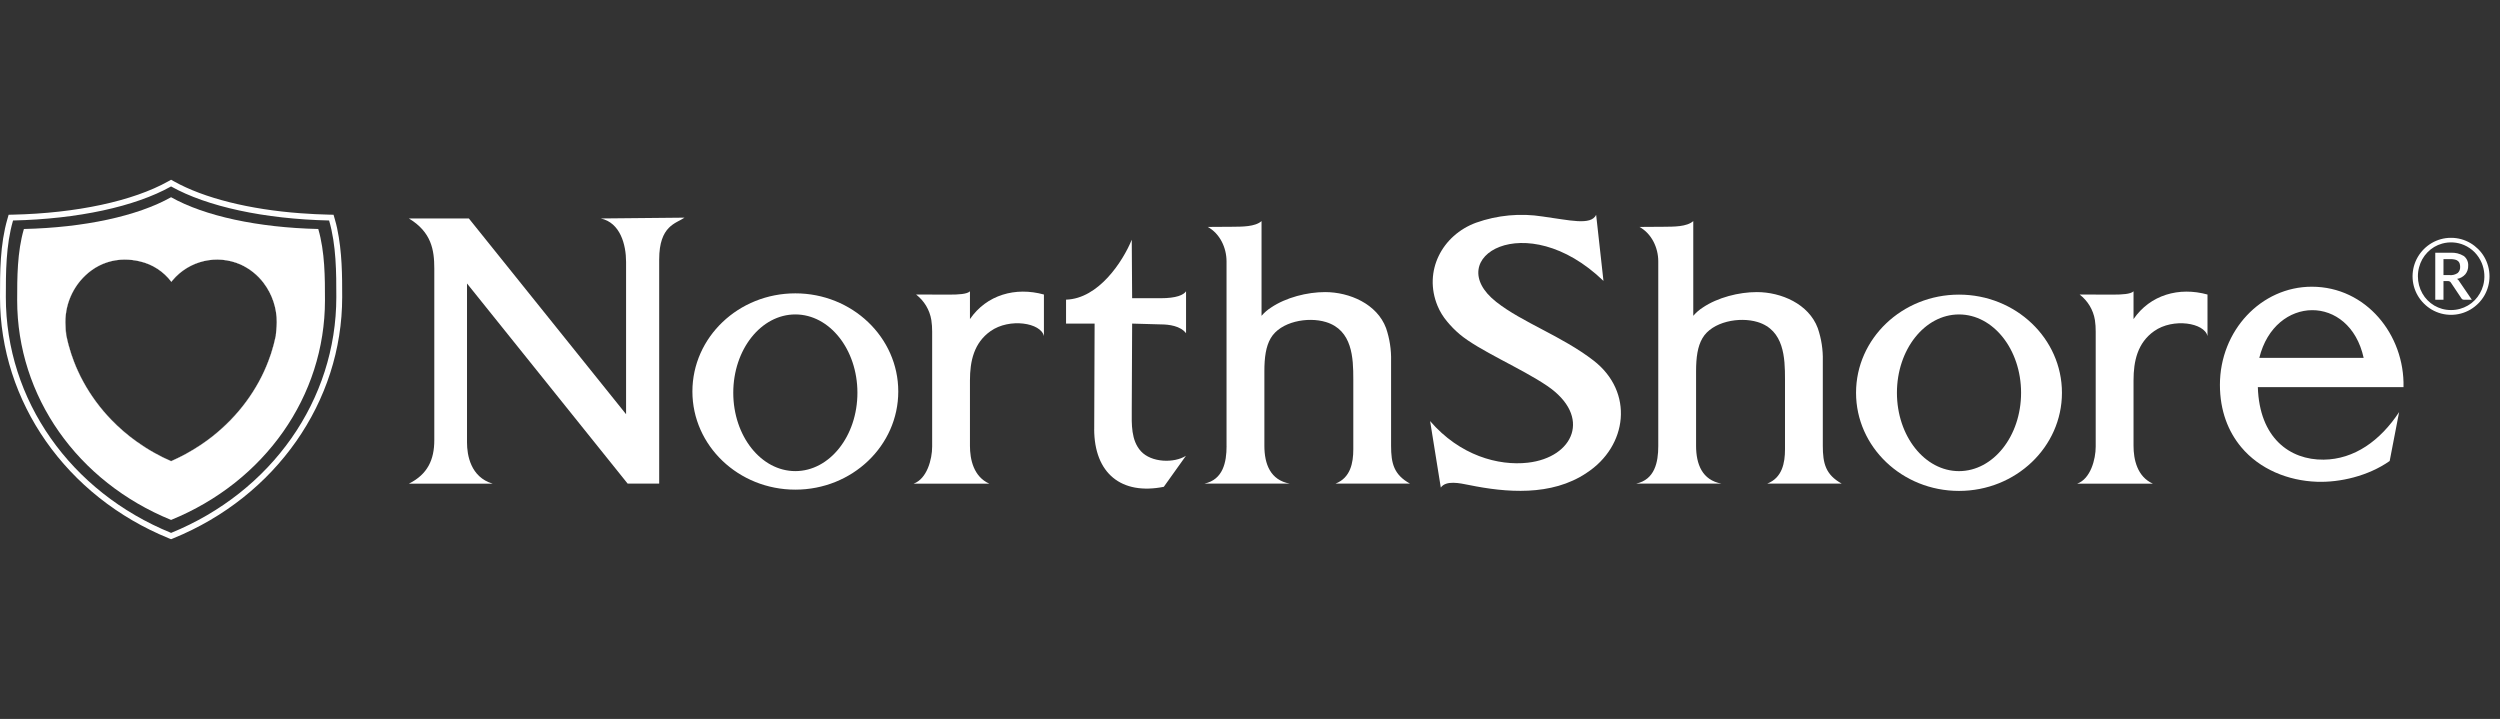
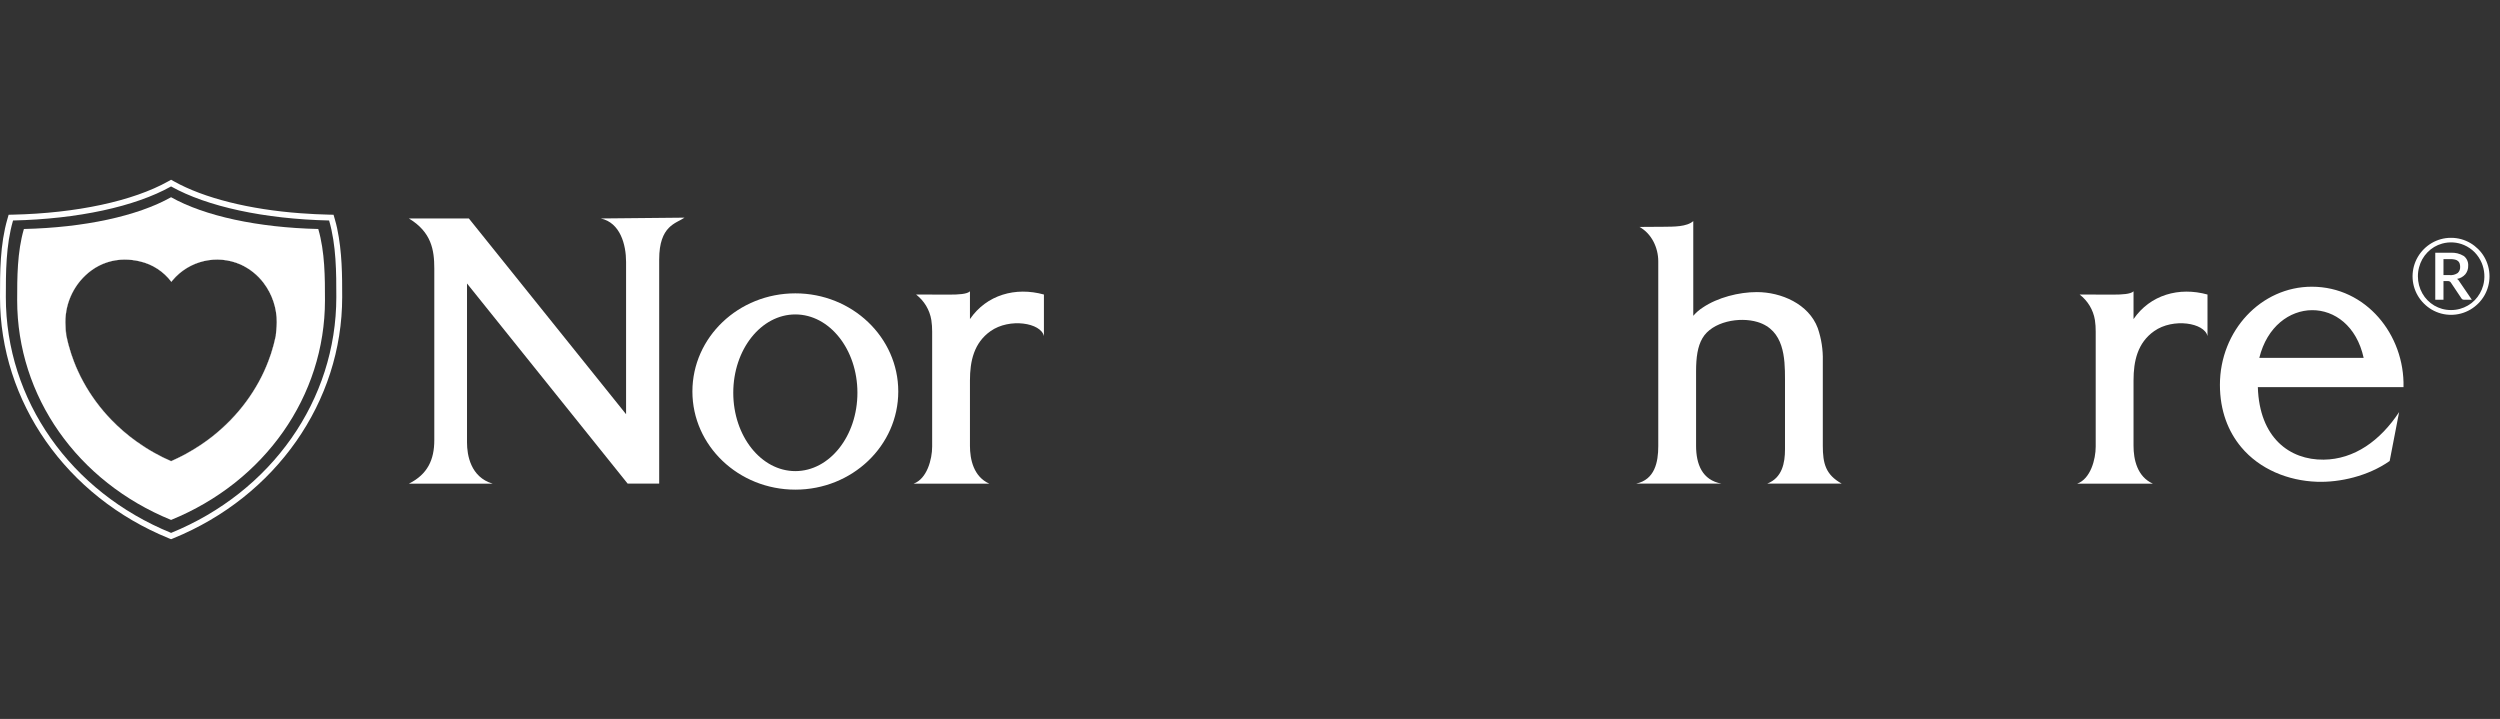
<svg xmlns="http://www.w3.org/2000/svg" width="153" height="44" viewBox="0 0 153 44" fill="none">
  <rect x="0" y="0" width="153" height="44" fill="#333333" stroke="none" />
  <path d="M150.002 14.555C150.421 14.553 150.83 14.665 151.191 14.877C151.364 14.98 151.523 15.104 151.667 15.246C151.81 15.388 151.935 15.548 152.036 15.723C152.139 15.899 152.218 16.09 152.273 16.287C152.499 17.102 152.268 17.978 151.667 18.575C151.525 18.716 151.364 18.841 151.191 18.944C150.458 19.376 149.549 19.376 148.815 18.944C148.469 18.738 148.177 18.446 147.971 18.098C147.541 17.366 147.541 16.457 147.971 15.723C148.074 15.548 148.198 15.388 148.34 15.246C148.482 15.104 148.642 14.98 148.815 14.877C149.175 14.665 149.584 14.553 150.002 14.555ZM150.002 18.975C150.186 18.976 150.369 18.952 150.547 18.903C150.889 18.81 151.201 18.628 151.45 18.376C151.573 18.251 151.679 18.11 151.767 17.957C151.856 17.803 151.925 17.637 151.973 17.464C152.093 17.012 152.062 16.534 151.885 16.102C151.782 15.857 151.635 15.632 151.45 15.441C151.264 15.253 151.045 15.102 150.801 14.997C150.376 14.815 149.903 14.784 149.458 14.908C149.117 15.002 148.808 15.186 148.563 15.44C148.441 15.565 148.335 15.707 148.247 15.86C148.16 16.018 148.093 16.184 148.047 16.359C147.999 16.539 147.975 16.726 147.976 16.913C147.975 17.278 148.069 17.639 148.249 17.957C148.335 18.11 148.441 18.251 148.565 18.376C148.687 18.5 148.824 18.608 148.973 18.697C149.126 18.786 149.289 18.856 149.458 18.903C149.635 18.952 149.819 18.976 150.004 18.975M149.964 15.469C150.252 15.447 150.541 15.517 150.788 15.669C150.969 15.812 151.069 16.035 151.053 16.265C151.059 16.452 150.999 16.633 150.882 16.781C150.75 16.934 150.57 17.035 150.371 17.069C150.405 17.093 150.438 17.12 150.465 17.153C150.494 17.189 150.52 17.227 150.541 17.266L151.275 18.342H150.794C150.733 18.347 150.673 18.316 150.64 18.261L149.99 17.289C149.971 17.263 149.949 17.241 149.92 17.225C149.882 17.206 149.839 17.199 149.796 17.201H149.541V18.342H149.038V15.469H149.964ZM149.913 16.836C150.091 16.853 150.27 16.807 150.415 16.706C150.517 16.608 150.57 16.471 150.561 16.33C150.561 16.259 150.551 16.188 150.529 16.121C150.51 16.062 150.474 16.011 150.427 15.973C150.374 15.93 150.311 15.899 150.244 15.886C150.151 15.865 150.057 15.855 149.961 15.857H149.541V16.836H149.913Z" fill="white" />
-   <path fill-rule="evenodd" clip-rule="evenodd" d="M90.336 13.629C91.643 13.164 93.044 13.034 94.413 13.25C96.048 13.469 97.363 13.819 97.684 13.15L98.132 17.191C93.369 12.602 88.158 15.788 91.569 18.476C93.175 19.742 95.574 20.56 97.521 22.062C100.02 23.992 99.605 27.307 97.104 28.938C94.943 30.396 92.147 30.139 89.911 29.684C89.335 29.568 88.496 29.382 88.177 29.84L87.523 25.77C89.343 27.883 91.705 28.52 93.499 28.317C96.305 28 97.449 25.489 94.682 23.611C93.094 22.534 90.51 21.452 89.321 20.447C89.045 20.212 88.789 19.953 88.559 19.671C88.319 19.387 88.124 19.068 87.98 18.725C87.095 16.591 88.264 14.389 90.336 13.629Z" fill="white" />
  <path fill-rule="evenodd" clip-rule="evenodd" d="M26.579 26.944V16.432C26.579 15.306 26.408 14.205 25.027 13.372H28.696L38.316 25.35V16.03C38.316 14.969 37.959 13.627 36.766 13.37L41.894 13.32C41.383 13.677 40.342 13.794 40.342 15.881V29.597H38.412L28.581 17.349V27.086C28.581 27.842 28.797 29.201 30.15 29.599H25.027C26.165 29.029 26.579 28.137 26.579 26.944Z" fill="white" />
  <path fill-rule="evenodd" clip-rule="evenodd" d="M57.048 27.335V20.291C57.05 20.056 57.032 19.821 56.998 19.588C56.897 18.967 56.562 18.408 56.063 18.025L58.125 18.03C58.651 18.03 59.187 18.003 59.361 17.828V19.528C60.382 18.043 62.147 17.543 63.888 18.025V20.569C63.711 19.756 61.787 19.444 60.624 20.264C59.607 20.98 59.361 22.095 59.361 23.284V27.284C59.361 28.117 59.583 29.169 60.543 29.599H55.914C56.727 29.308 57.048 28.114 57.048 27.335Z" fill="white" />
-   <path fill-rule="evenodd" clip-rule="evenodd" d="M66.966 26.251L66.99 19.804H65.242V18.339C67.239 18.279 68.722 15.992 69.263 14.672L69.287 18.251H71.034C71.998 18.251 72.436 18.051 72.586 17.826V20.395C72.25 19.948 71.55 19.853 71.034 19.853L69.287 19.804L69.263 25.107C69.259 25.959 69.216 26.949 69.825 27.616C70.466 28.317 71.854 28.354 72.579 27.895L71.225 29.793C68.63 30.31 66.964 28.974 66.964 26.251" fill="white" />
-   <path fill-rule="evenodd" clip-rule="evenodd" d="M75.064 27.297V15.994C75.064 15.162 74.661 14.296 73.913 13.888L75.404 13.878C76.006 13.873 76.812 13.883 77.206 13.531V19.328C77.374 19.133 77.568 18.963 77.786 18.824C78.7 18.205 80 17.876 81.096 17.876C82.592 17.876 84.276 18.603 84.827 20.08C85.046 20.724 85.151 21.404 85.134 22.086V27.282C85.134 28.369 85.307 29.05 86.291 29.597H81.734C82.65 29.242 82.822 28.329 82.822 27.499V23.199C82.822 21.916 82.774 20.206 81.146 19.709C80.036 19.371 78.361 19.677 77.766 20.701C77.471 21.208 77.38 21.877 77.38 22.719V27.282C77.38 28.412 77.755 29.383 78.932 29.597H73.711C74.852 29.353 75.066 28.287 75.066 27.297" fill="white" />
  <path fill-rule="evenodd" clip-rule="evenodd" d="M101.486 27.297V15.994C101.486 15.162 101.081 14.296 100.335 13.888L101.826 13.878C102.428 13.873 103.234 13.883 103.628 13.531V19.328C103.795 19.133 103.99 18.963 104.206 18.824C105.12 18.205 106.422 17.876 107.518 17.876C109.012 17.876 110.696 18.603 111.247 20.08C111.468 20.724 111.573 21.404 111.556 22.086V27.282C111.556 28.369 111.729 29.05 112.712 29.597H108.154C109.072 29.242 109.242 28.329 109.242 27.499V23.199C109.242 21.916 109.194 20.206 107.568 19.709C106.457 19.371 104.783 19.677 104.187 20.701C103.892 21.208 103.8 21.877 103.8 22.719V27.282C103.8 28.412 104.177 29.383 105.352 29.597H100.133C101.272 29.353 101.486 28.287 101.486 27.297Z" fill="white" />
  <path fill-rule="evenodd" clip-rule="evenodd" d="M128.257 27.335V20.291C128.259 20.056 128.243 19.821 128.209 19.588C128.108 18.967 127.773 18.408 127.273 18.025L129.334 18.03C129.861 18.03 130.397 18.003 130.572 17.828V19.528C131.593 18.043 133.356 17.543 135.099 18.025V20.569C134.92 19.756 132.998 19.444 131.835 20.264C130.818 20.98 130.572 22.095 130.572 23.284V27.284C130.572 28.117 130.794 29.169 131.754 29.599H127.125C127.938 29.308 128.257 28.114 128.257 27.335Z" fill="white" />
-   <path fill-rule="evenodd" clip-rule="evenodd" d="M119.89 18.031C116.411 18.031 113.59 20.721 113.59 24.038C113.59 27.355 116.411 30.044 119.89 30.044C123.37 30.044 126.191 27.355 126.191 24.038C126.191 20.721 123.37 18.031 119.89 18.031ZM119.89 28.833C117.792 28.833 116.092 26.686 116.092 24.038C116.092 21.39 117.792 19.244 119.891 19.244C121.989 19.244 123.69 21.39 123.69 24.038C123.69 26.686 121.989 28.833 119.89 28.833Z" fill="white" />
  <path fill-rule="evenodd" clip-rule="evenodd" d="M141.483 17.547C138.377 17.547 135.859 20.236 135.859 23.553C135.859 25.135 136.364 26.411 137.165 27.368C138.291 28.718 140.032 29.421 141.789 29.484C143.195 29.536 144.936 29.136 146.248 28.213L146.826 25.219C145.668 26.978 144.077 28.11 142.209 28.131C140.125 28.155 138.273 26.793 138.18 23.691H147.095C147.171 20.5 144.811 17.547 141.483 17.547ZM138.269 21.903C139.224 18.041 143.797 17.977 144.656 21.903H138.269Z" fill="white" />
  <path fill-rule="evenodd" clip-rule="evenodd" d="M48.675 17.953C45.195 17.953 42.375 20.641 42.375 23.959C42.375 27.277 45.195 29.966 48.675 29.966C52.155 29.966 54.974 27.277 54.974 23.959C54.974 20.642 52.153 17.953 48.675 17.953ZM48.675 28.832C46.577 28.832 44.876 26.685 44.876 24.037C44.876 21.389 46.577 19.243 48.675 19.243C50.772 19.243 52.474 21.389 52.474 24.037C52.474 26.685 50.772 28.832 48.675 28.832Z" fill="white" />
  <path d="M20.485 13.394L20.412 13.142L20.149 13.137C19.582 13.123 19.024 13.098 18.398 13.051C15.28 12.823 12.484 12.129 10.646 11.098L10.469 11L10.296 11.098C8.142 12.305 4.677 13.05 0.791 13.137L0.528 13.142L0.456 13.394C0 14.962 0 16.672 0 18.181C0 24.589 4.056 30.386 10.335 32.945L10.471 33L10.606 32.945C16.884 30.384 20.942 24.589 20.942 18.181C20.942 16.881 20.942 15.43 20.631 13.967C20.602 13.83 20.549 13.61 20.485 13.394ZM10.469 32.612C4.312 30.101 0.357 24.483 0.357 18.181C0.357 16.686 0.357 15.013 0.799 13.494C4.759 13.405 8.264 12.646 10.469 11.41C12.675 12.646 16.181 13.405 20.141 13.494C20.583 15.013 20.583 16.686 20.583 18.181C20.583 24.483 16.627 30.101 10.469 32.614" fill="white" />
  <path d="M10.47 12.07C8.416 13.225 5.15 13.93 1.462 14.014C1.051 15.427 1.051 16.984 1.051 18.379C1.051 24.248 4.733 29.481 10.47 31.82C16.206 29.481 19.888 24.248 19.888 18.379C19.888 16.984 19.888 15.427 19.478 14.014C15.789 13.93 12.525 13.225 10.47 12.07ZM16.88 20.54C16.857 20.653 16.832 20.766 16.804 20.878C16.785 20.96 16.765 21.042 16.742 21.123C16.693 21.308 16.64 21.49 16.58 21.67C16.53 21.823 16.475 21.975 16.418 22.124C16.341 22.323 16.259 22.521 16.17 22.714C16.069 22.936 15.96 23.154 15.842 23.368C15.376 24.22 14.796 25.006 14.118 25.704C13.765 26.067 13.388 26.407 12.99 26.721C12.758 26.903 12.518 27.076 12.271 27.242C11.7 27.621 11.098 27.952 10.469 28.227C10.463 28.225 10.457 28.222 10.451 28.218C10.108 28.067 9.777 27.903 9.457 27.723C9.071 27.508 8.697 27.27 8.338 27.012C7.795 26.622 7.287 26.184 6.822 25.704C6.145 25.006 5.563 24.22 5.097 23.366C4.98 23.154 4.87 22.936 4.769 22.714C4.68 22.521 4.598 22.323 4.522 22.124C4.464 21.974 4.411 21.823 4.359 21.67C4.301 21.49 4.246 21.306 4.196 21.123C4.174 21.042 4.153 20.96 4.135 20.878C4.107 20.764 4.083 20.653 4.059 20.54C4.025 20.37 4.001 20.008 4.001 19.73C3.991 18.475 4.582 17.291 5.594 16.547C6.184 16.116 6.896 15.885 7.628 15.885C7.94 15.885 8.254 15.921 8.558 15.995C9.33 16.171 10.012 16.615 10.487 17.247C10.511 17.216 10.534 17.187 10.558 17.157C11.576 15.945 13.271 15.549 14.72 16.185C15.283 16.441 15.774 16.833 16.144 17.327C16.664 18.02 16.942 18.864 16.938 19.728C16.938 20.008 16.88 20.538 16.88 20.538" fill="white" />
  <path d="M10.471 28.23L10.449 28.222C10.111 28.071 9.776 27.904 9.454 27.724C9.068 27.51 8.694 27.272 8.336 27.014C7.792 26.623 7.284 26.184 6.819 25.706C6.14 25.008 5.559 24.22 5.092 23.366C4.976 23.154 4.866 22.934 4.765 22.715C4.675 22.519 4.591 22.32 4.516 22.123C4.459 21.972 4.404 21.819 4.355 21.668C4.295 21.488 4.24 21.305 4.192 21.121C4.169 21.039 4.149 20.956 4.13 20.876C4.103 20.763 4.077 20.649 4.055 20.536C4.055 20.531 3.996 20.001 3.996 19.727C3.986 18.47 4.578 17.284 5.59 16.538C6.183 16.108 6.897 15.876 7.629 15.876C7.943 15.875 8.255 15.912 8.56 15.984C9.33 16.163 10.013 16.604 10.488 17.235C10.51 17.206 10.531 17.178 10.553 17.151C11.574 15.936 13.272 15.538 14.724 16.177C15.287 16.432 15.777 16.826 16.15 17.322C16.402 17.657 16.599 18.03 16.735 18.43C16.873 18.847 16.945 19.284 16.944 19.725C16.944 20.001 16.887 20.531 16.885 20.536C16.863 20.649 16.837 20.763 16.812 20.874C16.791 20.955 16.77 21.039 16.748 21.121C16.7 21.305 16.645 21.488 16.585 21.668C16.536 21.819 16.482 21.972 16.424 22.123C16.349 22.32 16.265 22.519 16.175 22.713C16.076 22.934 15.964 23.154 15.848 23.366C15.381 24.22 14.802 25.006 14.122 25.706C13.769 26.069 13.393 26.409 12.994 26.721C12.764 26.903 12.522 27.078 12.275 27.242C11.704 27.623 11.1 27.954 10.473 28.23H10.471ZM7.629 15.887C6.898 15.888 6.188 16.118 5.596 16.549C4.588 17.291 3.998 18.473 4.008 19.727C4.008 20.001 4.067 20.529 4.067 20.535C4.089 20.646 4.115 20.759 4.14 20.872C4.161 20.953 4.181 21.035 4.204 21.118C4.252 21.301 4.307 21.485 4.367 21.665C4.416 21.816 4.47 21.968 4.528 22.118C4.603 22.317 4.687 22.516 4.777 22.709C4.876 22.929 4.986 23.148 5.102 23.361C5.569 24.214 6.149 24.999 6.826 25.697C7.293 26.176 7.799 26.615 8.342 27.004C8.701 27.261 9.073 27.5 9.459 27.714C9.781 27.894 10.116 28.061 10.454 28.21L10.471 28.218C11.097 27.942 11.699 27.613 12.268 27.232C12.515 27.069 12.757 26.893 12.987 26.712C13.385 26.399 13.762 26.059 14.114 25.695C14.791 24.999 15.371 24.214 15.839 23.361C15.954 23.148 16.064 22.929 16.165 22.708C16.254 22.514 16.337 22.317 16.412 22.118C16.47 21.968 16.525 21.814 16.575 21.665C16.633 21.485 16.688 21.301 16.738 21.118C16.76 21.035 16.781 20.953 16.8 20.872C16.827 20.761 16.851 20.648 16.875 20.535C16.875 20.529 16.933 20.001 16.933 19.725C16.939 18.861 16.661 18.018 16.139 17.329C15.771 16.835 15.28 16.442 14.719 16.187C13.272 15.552 11.579 15.947 10.562 17.157C10.54 17.187 10.515 17.218 10.493 17.247L10.488 17.254L10.485 17.247C10.009 16.617 9.327 16.173 8.557 15.996C8.253 15.924 7.941 15.887 7.627 15.888" fill="white" />
</svg>